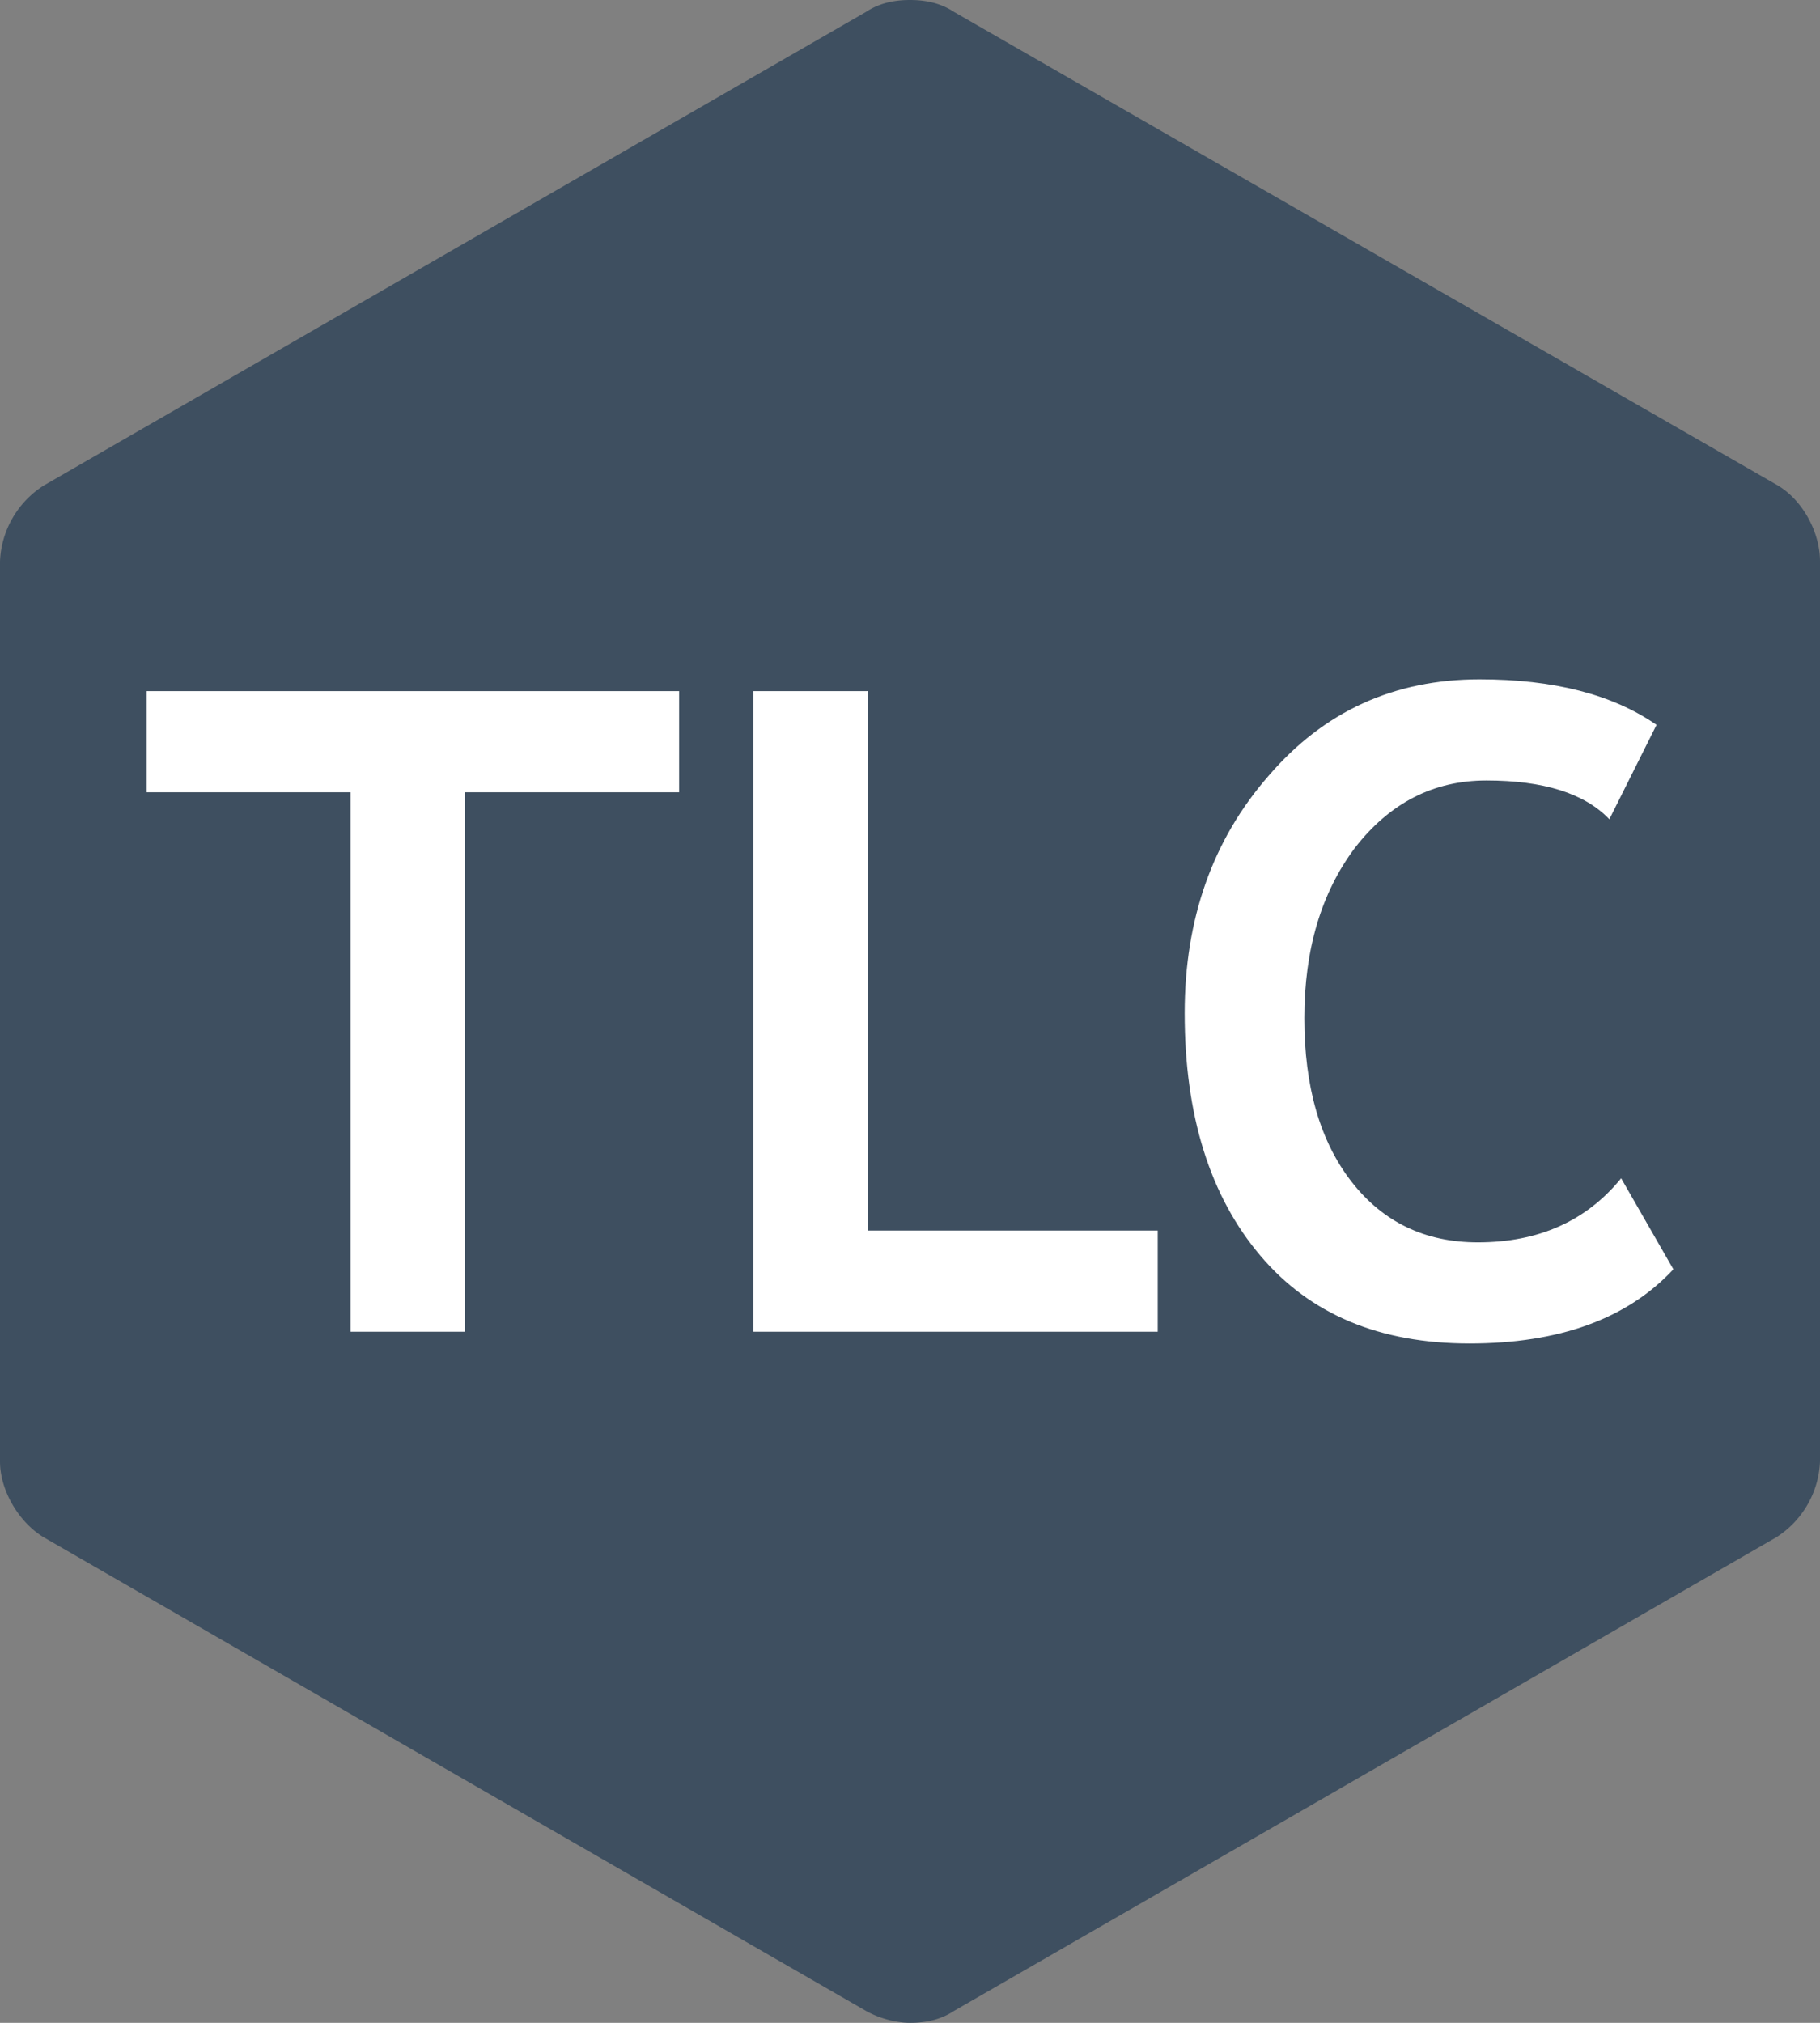
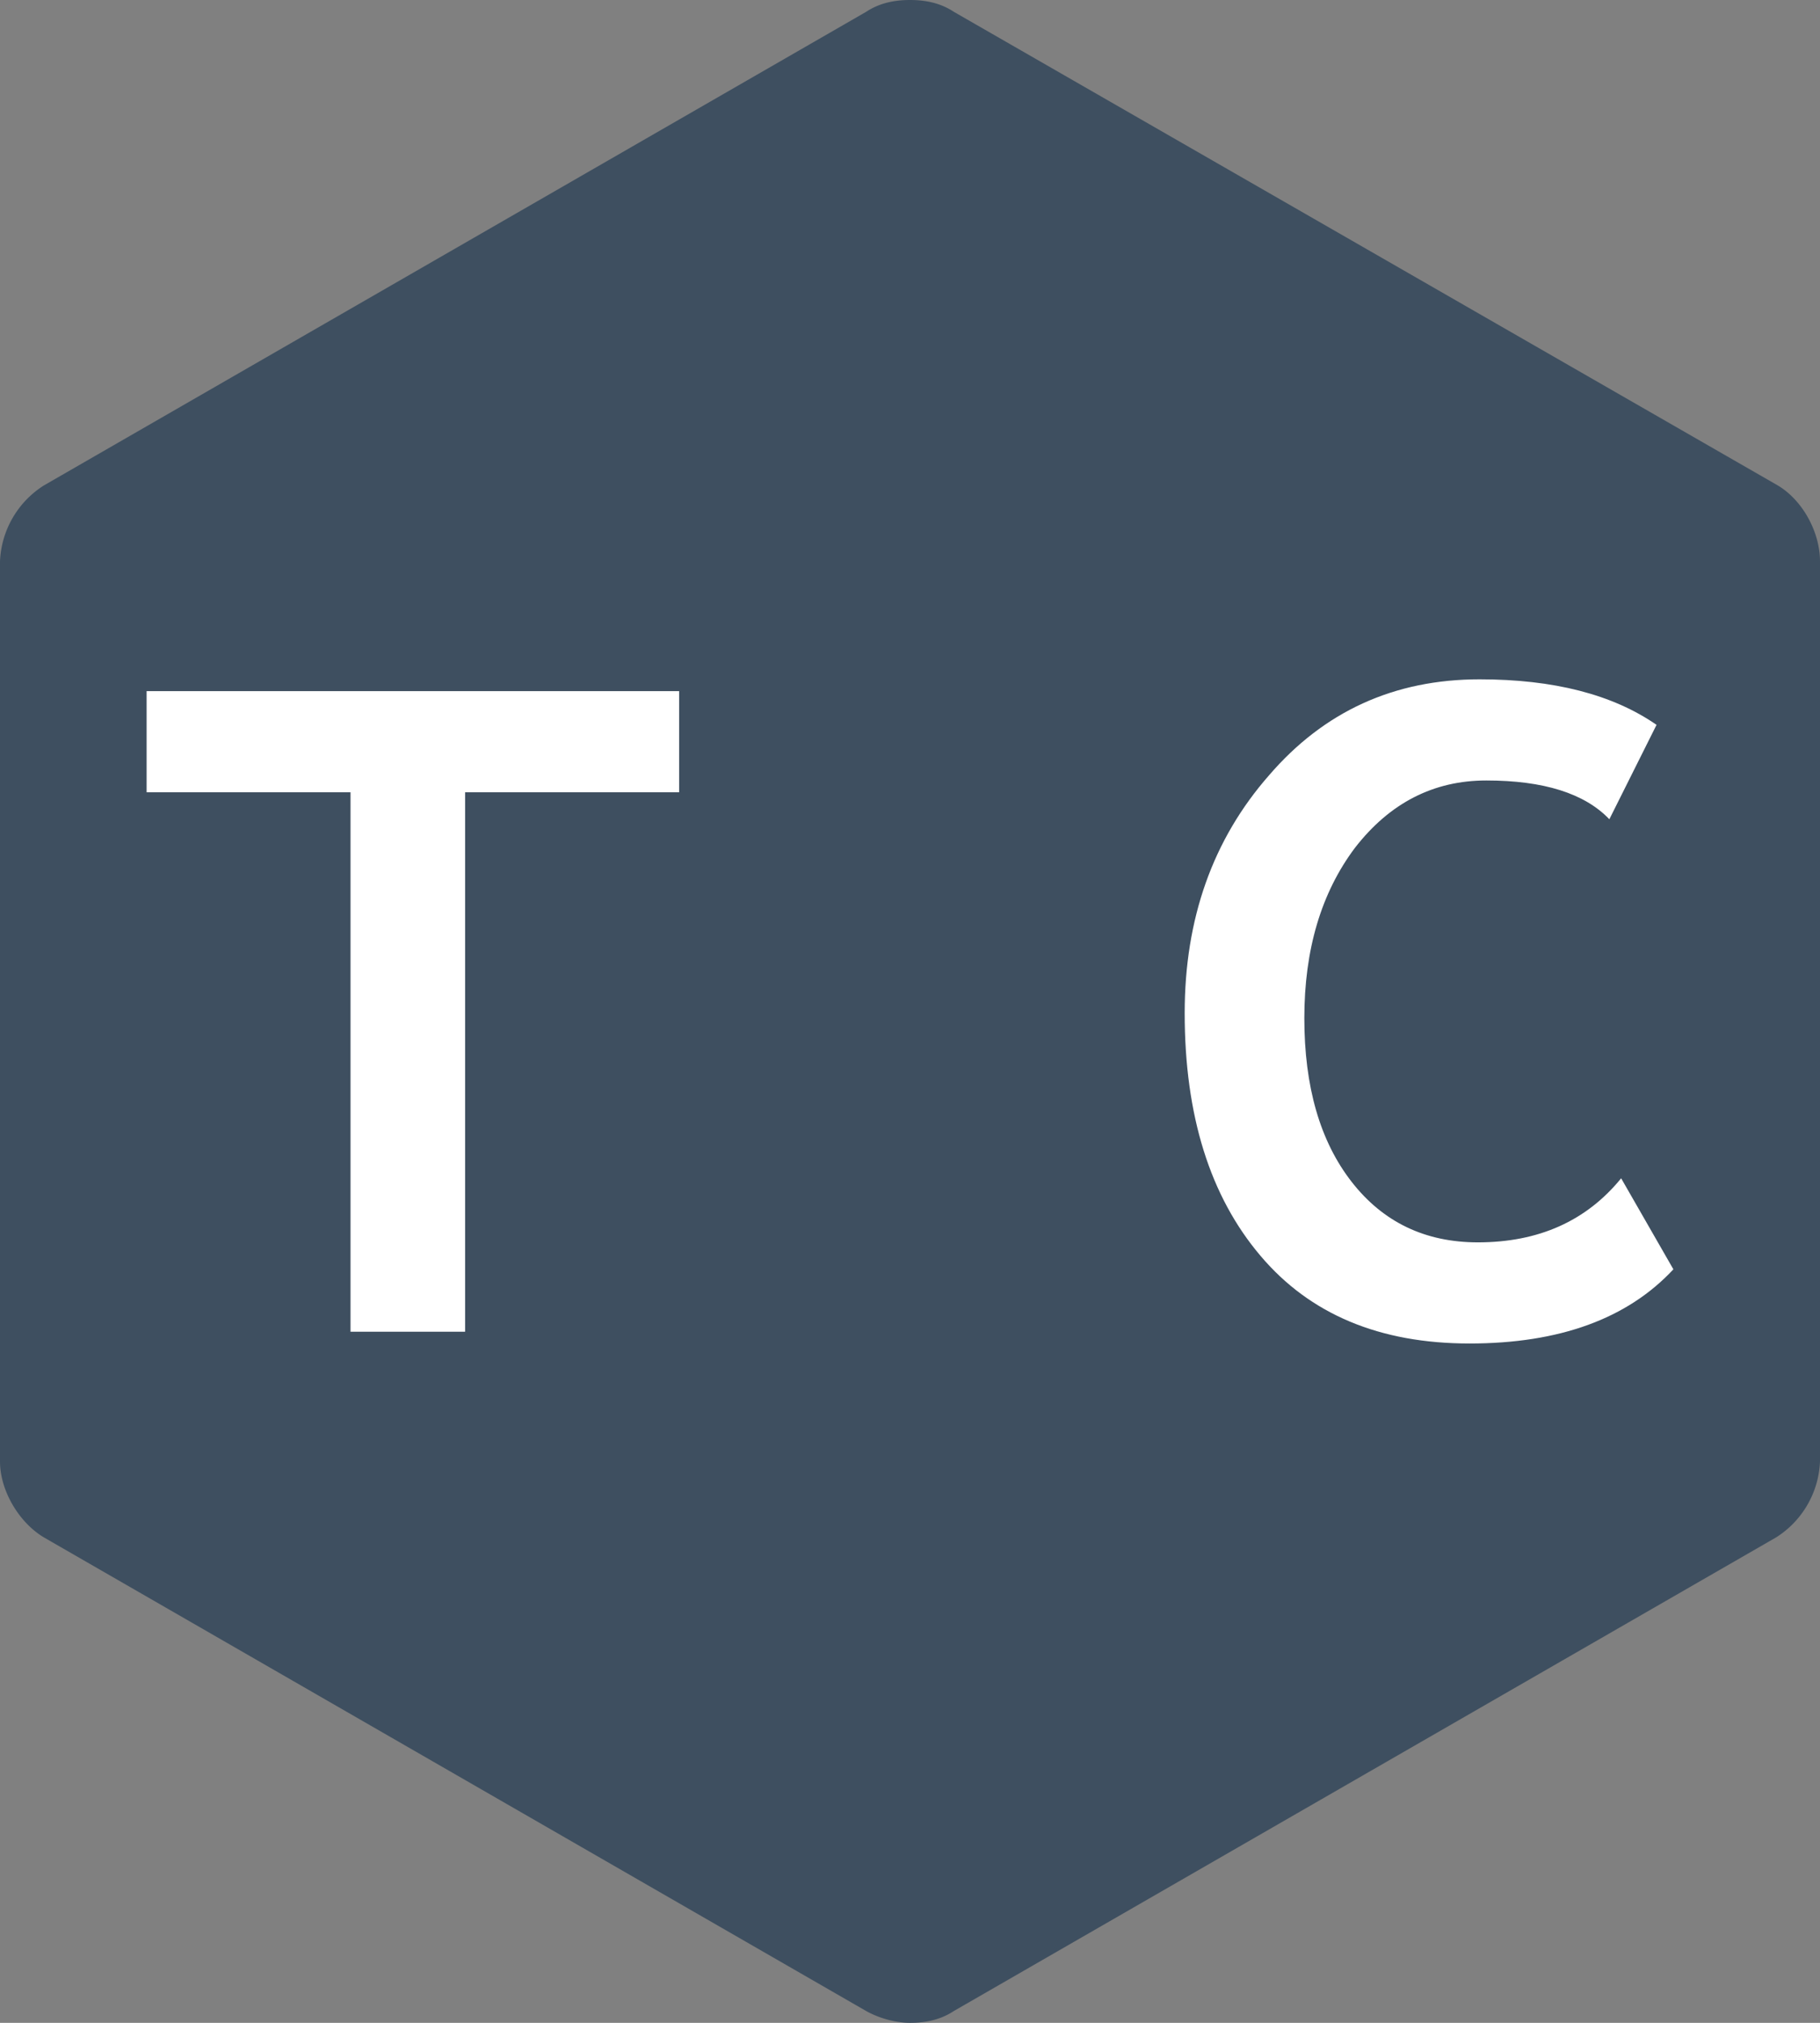
<svg xmlns="http://www.w3.org/2000/svg" xml:space="preserve" id="Layer_1" x="0" y="0" version="1.1" viewBox="0 0 108 120">
  <rect x="0" y="0" width="108" height="120" fill="#808080" stroke="none" />
  <path id="path1" fill="#3e4f60" d="M105.5 28.8 56.6.7C55.7.1 54.7 0 54 0s-1.7.1-2.6.7L2.6 28.8A5.6 5.6 0 0 0 0 33.3v53.4c0 1.7 1.1 3.6 2.6 4.5l48.8 28.1c.9.5 1.9.7 2.6.7.7 0 1.7-.1 2.6-.7l48.8-28.1a5.6 5.6 0 0 0 2.6-4.5V33.3c0-1.7-1-3.6-2.5-4.5z" />
  <path id="path3" fill="#fff" d="m98.3 43-2.8 5.6q-2.2-2.3-7.3-2.3-4.7 0-7.8 4-3 4-3 10.1t2.8 9.7q2.8 3.6 7.5 3.6 5.4 0 8.5-3.8l3.1 5.4q-4.1 4.4-12.1 4.4t-12.4-5.2q-4.5-5.3-4.5-14.4 0-8.4 5-14.1 4.9-5.7 12.5-5.7 6.6 0 10.5 2.7z" font-family="Trebuchet MS" font-size="53.3" font-weight="700" style="-inkscape-font-specification:&quot;Trebuchet MS Bold&quot;" />
-   <path id="path2" fill="#fff" d="M44.7 79V41h6.8v32h17.2v6z" font-family="Trebuchet MS" font-size="53.3" font-weight="700" style="-inkscape-font-specification:&quot;Trebuchet MS Bold&quot;" />
  <path id="text2" fill="#fff" d="M27.6 47v32h-6.8V47H8.7v-6h31.6v6z" font-family="Trebuchet MS" font-size="53.3" font-weight="700" style="-inkscape-font-specification:&quot;Trebuchet MS Bold&quot;" />
</svg>